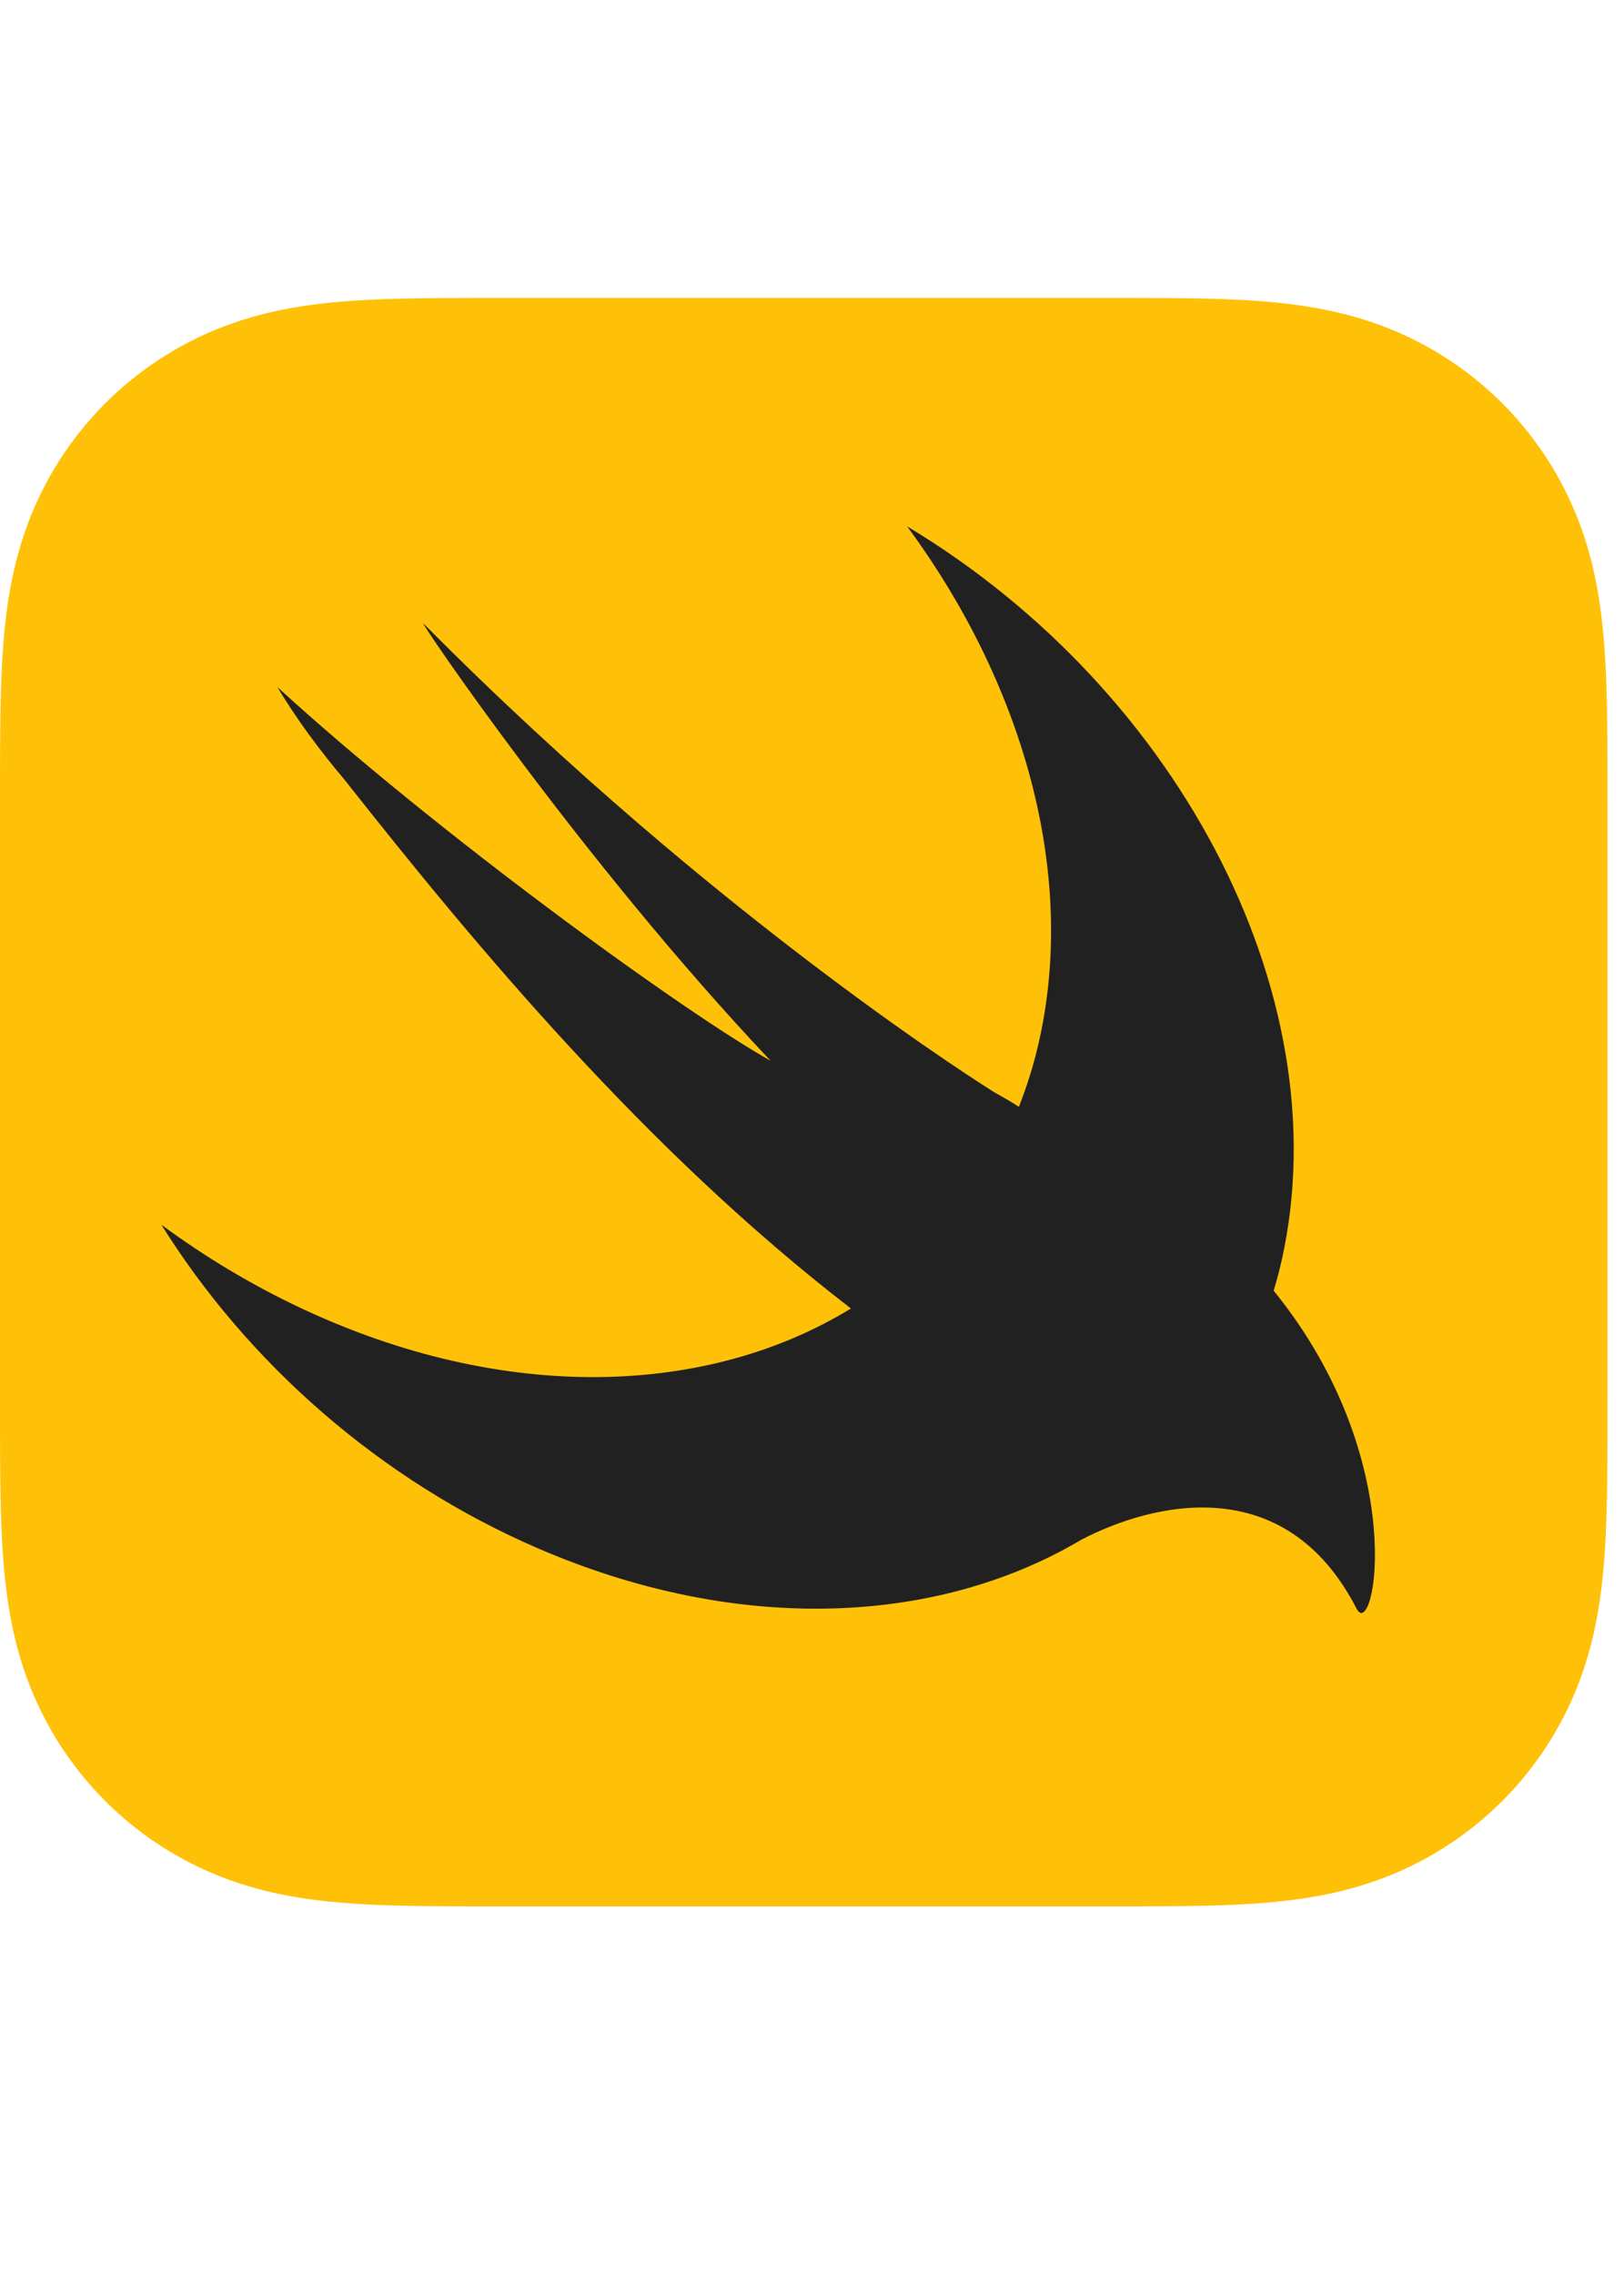
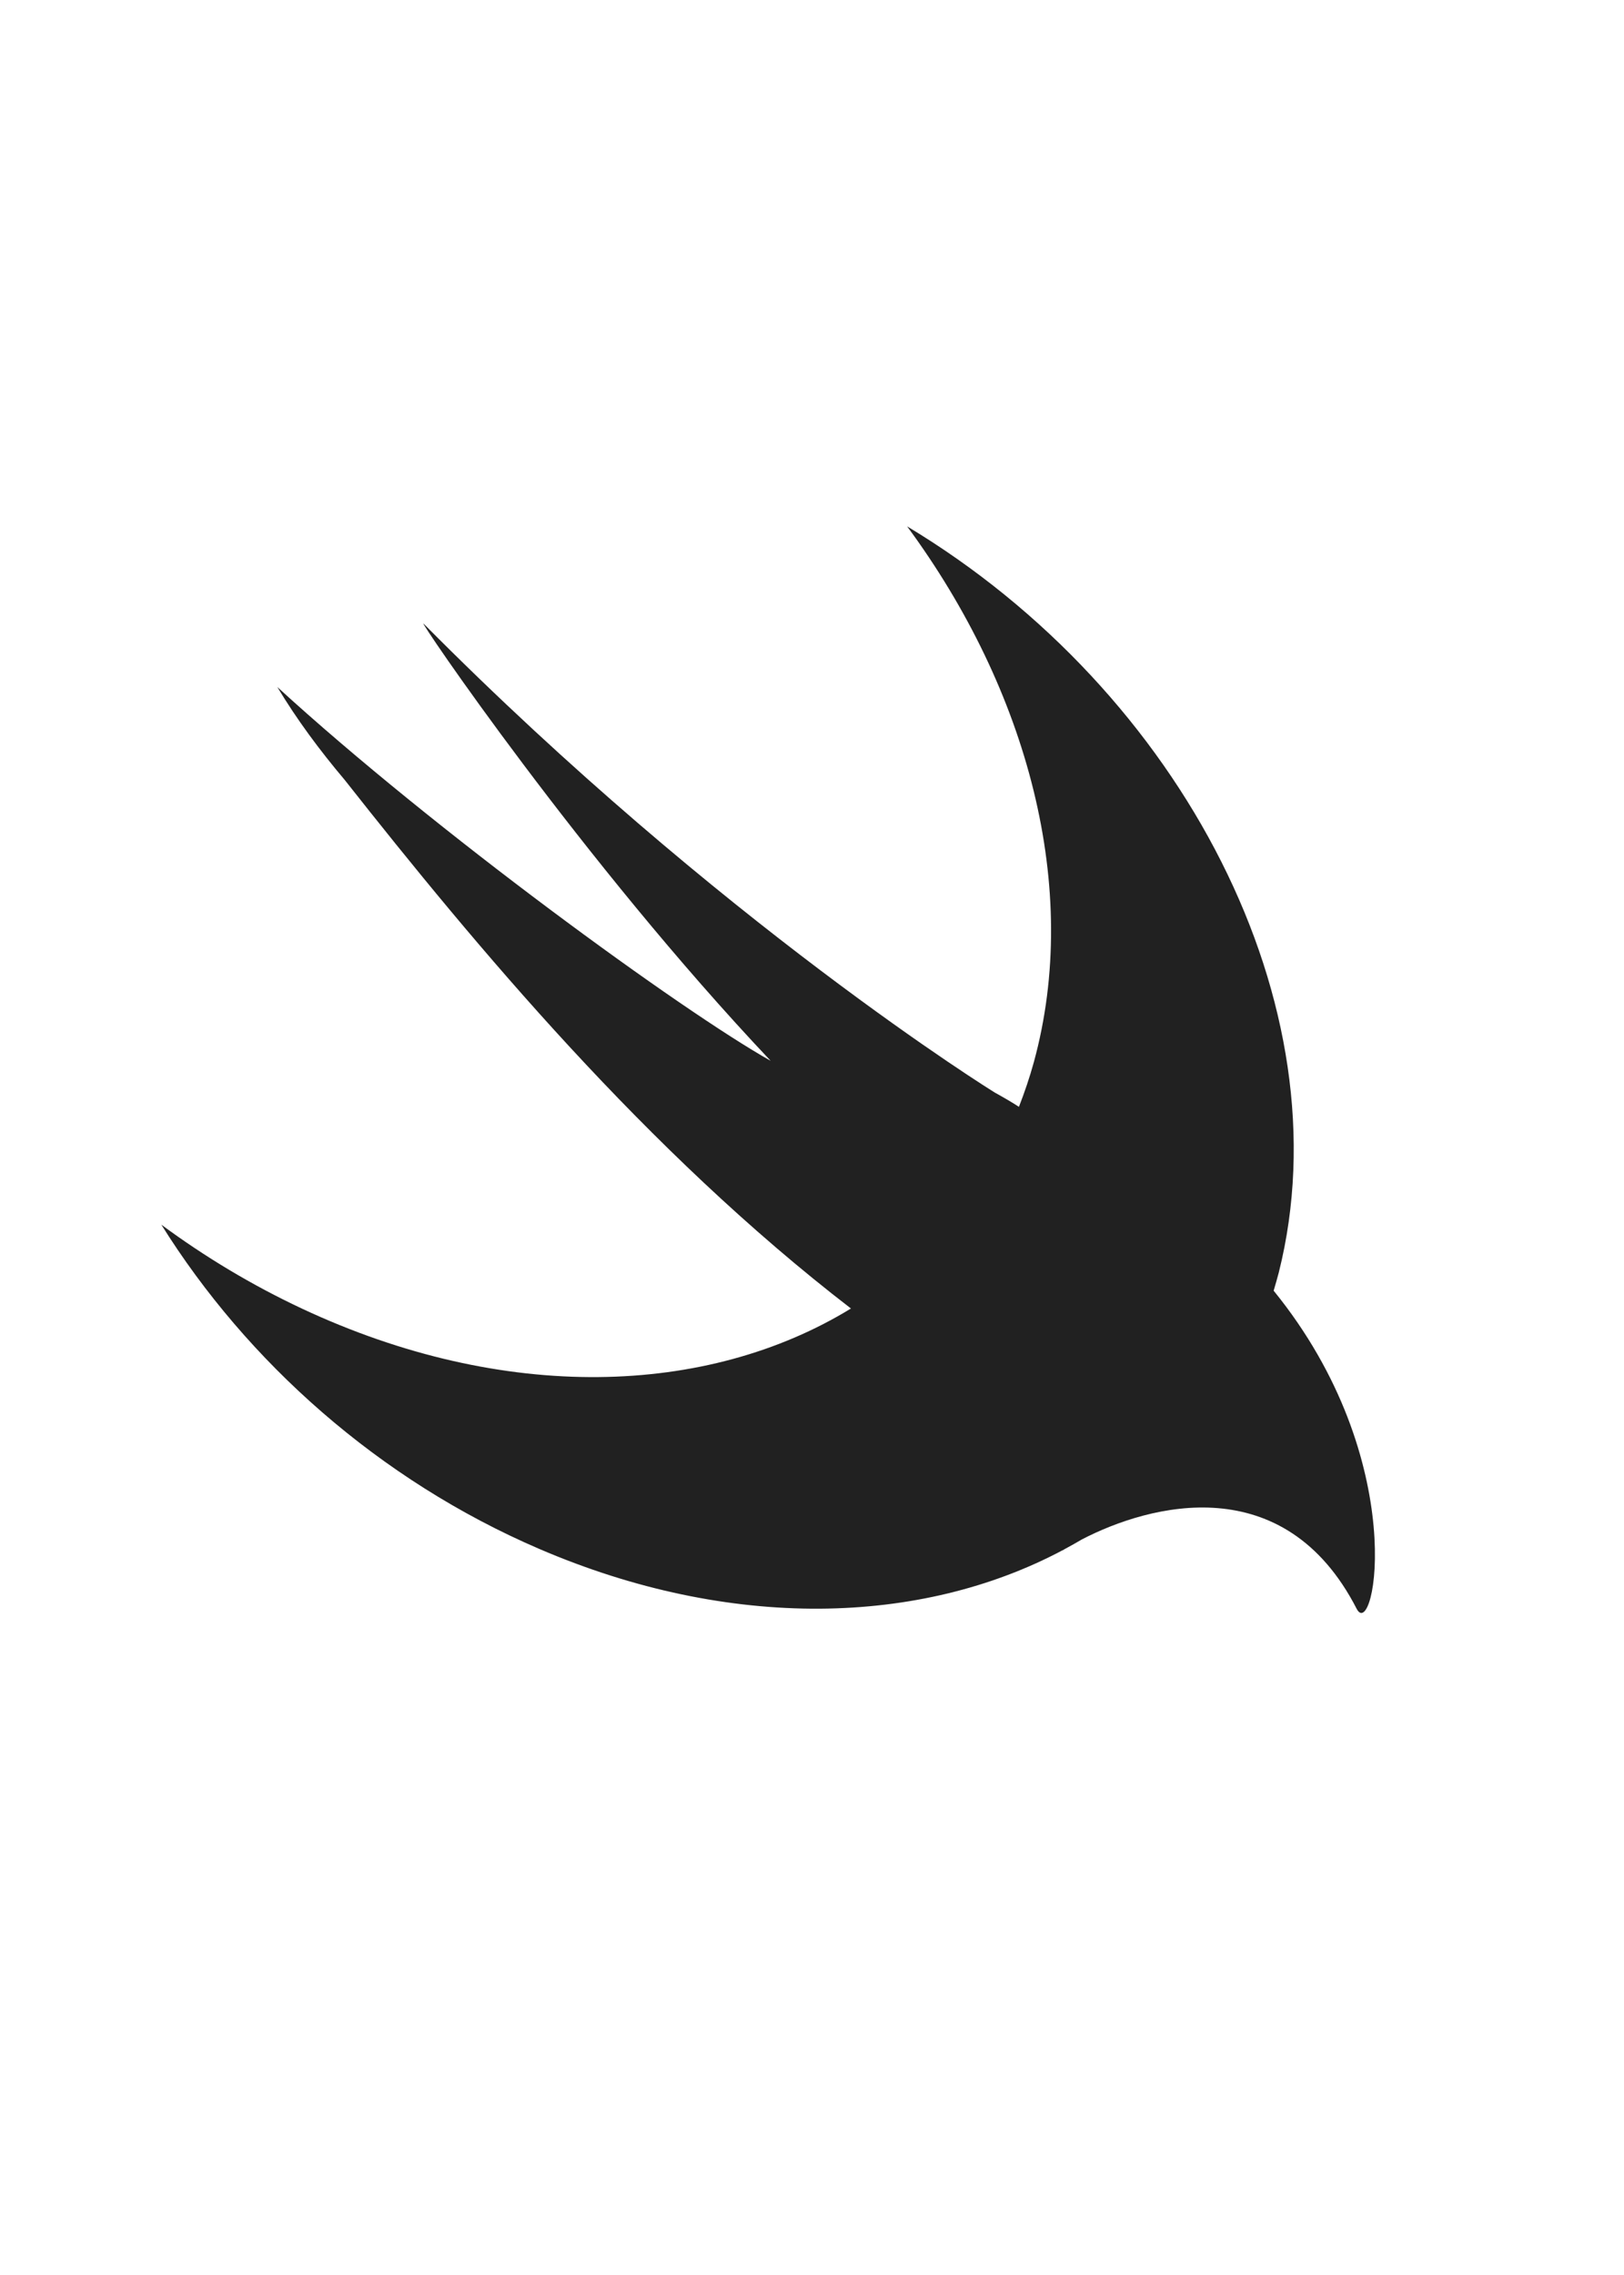
<svg xmlns="http://www.w3.org/2000/svg" width="60" height="84" viewBox="0 0 60 84" fill="none">
-   <path d="M59.387 27.45C59.383 26.853 59.377 26.256 59.36 25.658C59.325 24.357 59.248 23.044 59.017 21.758C58.783 20.451 58.399 19.235 57.795 18.048C57.201 16.882 56.426 15.815 55.501 14.89C54.576 13.965 53.509 13.19 52.342 12.596C51.156 11.992 49.941 11.609 48.635 11.374C47.347 11.142 46.035 11.066 44.733 11.031C44.135 11.014 43.538 11.008 42.941 11.004C42.231 11 41.522 11 40.813 11H25.091H18.578C17.868 11 17.16 11 16.451 11.004C15.853 11.008 15.255 11.015 14.658 11.031C14.333 11.04 14.007 11.051 13.68 11.067C12.702 11.114 11.721 11.2 10.756 11.374C9.777 11.55 8.848 11.81 7.945 12.183C7.644 12.308 7.345 12.445 7.049 12.596C6.174 13.041 5.355 13.589 4.61 14.225C4.362 14.437 4.122 14.659 3.89 14.89C2.965 15.815 2.189 16.882 1.596 18.048C0.992 19.235 0.609 20.451 0.374 21.757C0.143 23.044 0.066 24.357 0.031 25.658C0.015 26.256 0.008 26.853 0.004 27.45C-0.001 28.159 3.81111e-05 28.869 3.81111e-05 29.578V39.26V51.812C3.81111e-05 52.522 -0.001 53.231 0.004 53.941C0.008 54.538 0.015 55.135 0.031 55.732C0.066 57.034 0.143 58.347 0.374 59.633C0.609 60.94 0.992 62.156 1.596 63.343C2.189 64.509 2.965 65.576 3.89 66.5C4.815 67.426 5.882 68.201 7.049 68.795C8.235 69.399 9.45 69.782 10.756 70.017C12.043 70.248 13.357 70.325 14.658 70.36C15.255 70.376 15.853 70.383 16.451 70.386C17.16 70.392 17.869 70.391 18.578 70.391H40.813C41.522 70.391 42.231 70.392 42.941 70.386C43.538 70.383 44.135 70.376 44.733 70.36C46.035 70.325 47.347 70.248 48.635 70.017C49.941 69.782 51.156 69.399 52.342 68.795C53.509 68.201 54.575 67.426 55.501 66.5C56.426 65.576 57.201 64.509 57.795 63.343C58.399 62.156 58.782 60.94 59.017 59.633C59.248 58.347 59.325 57.034 59.36 55.732C59.376 55.135 59.383 54.538 59.387 53.941C59.391 53.231 59.391 52.522 59.391 51.812V29.578C59.391 28.869 59.391 28.159 59.387 27.45Z" fill="#FFC107" />
  <path d="M47.06 47.661C47.059 47.659 47.057 47.658 47.056 47.656C47.121 47.432 47.189 47.21 47.247 46.981C49.712 37.16 43.696 25.549 33.515 19.436C37.977 25.483 39.949 32.809 38.197 39.215C38.04 39.786 37.852 40.335 37.645 40.868C37.419 40.72 37.135 40.552 36.754 40.341C36.754 40.341 26.627 34.089 15.651 23.029C15.363 22.739 21.504 31.806 28.473 39.169C25.189 37.326 16.039 30.669 10.246 25.367C10.958 26.554 11.805 27.697 12.735 28.797C17.573 34.932 23.881 42.501 31.439 48.314C26.129 51.563 18.625 51.816 11.154 48.317C9.306 47.451 7.569 46.406 5.961 45.219C9.123 50.278 13.994 54.642 19.922 57.19C26.992 60.228 34.022 60.022 39.258 57.24L39.254 57.246C39.278 57.23 39.308 57.214 39.333 57.199C39.548 57.083 39.761 56.965 39.97 56.841C42.486 55.535 47.455 54.211 50.122 59.4C50.775 60.67 52.163 53.94 47.06 47.661Z" fill="#212121" />
</svg>